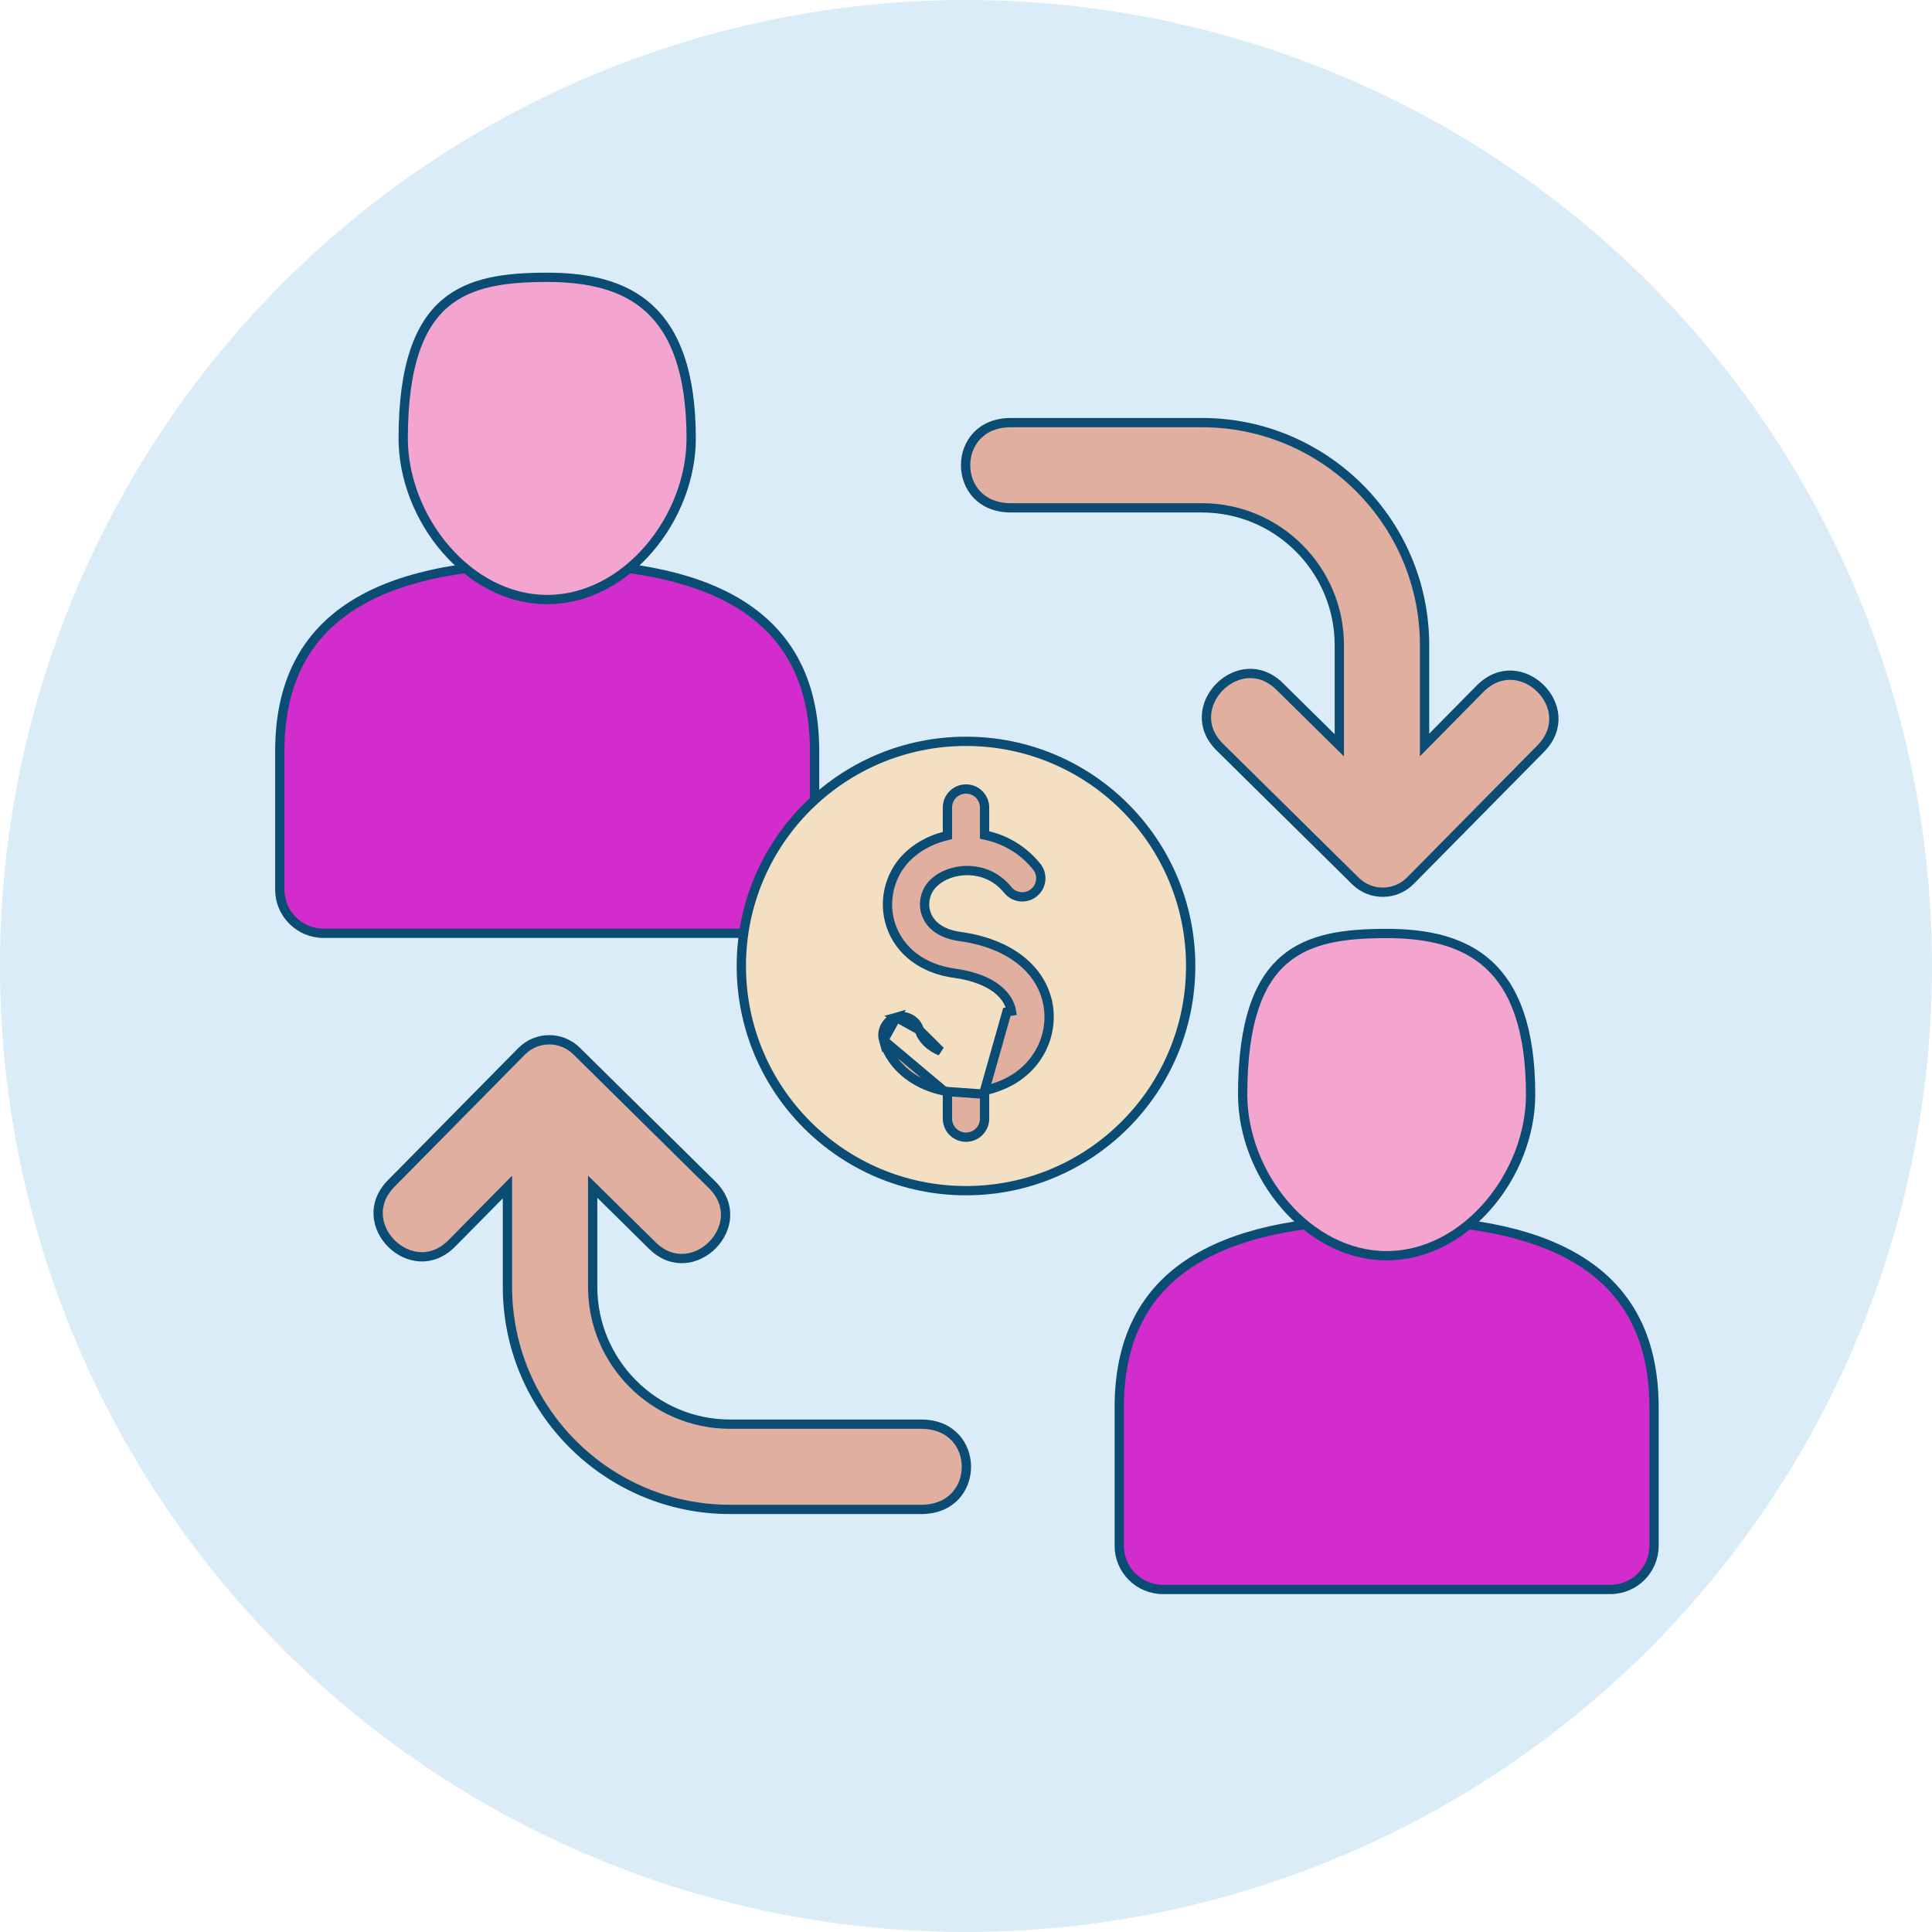
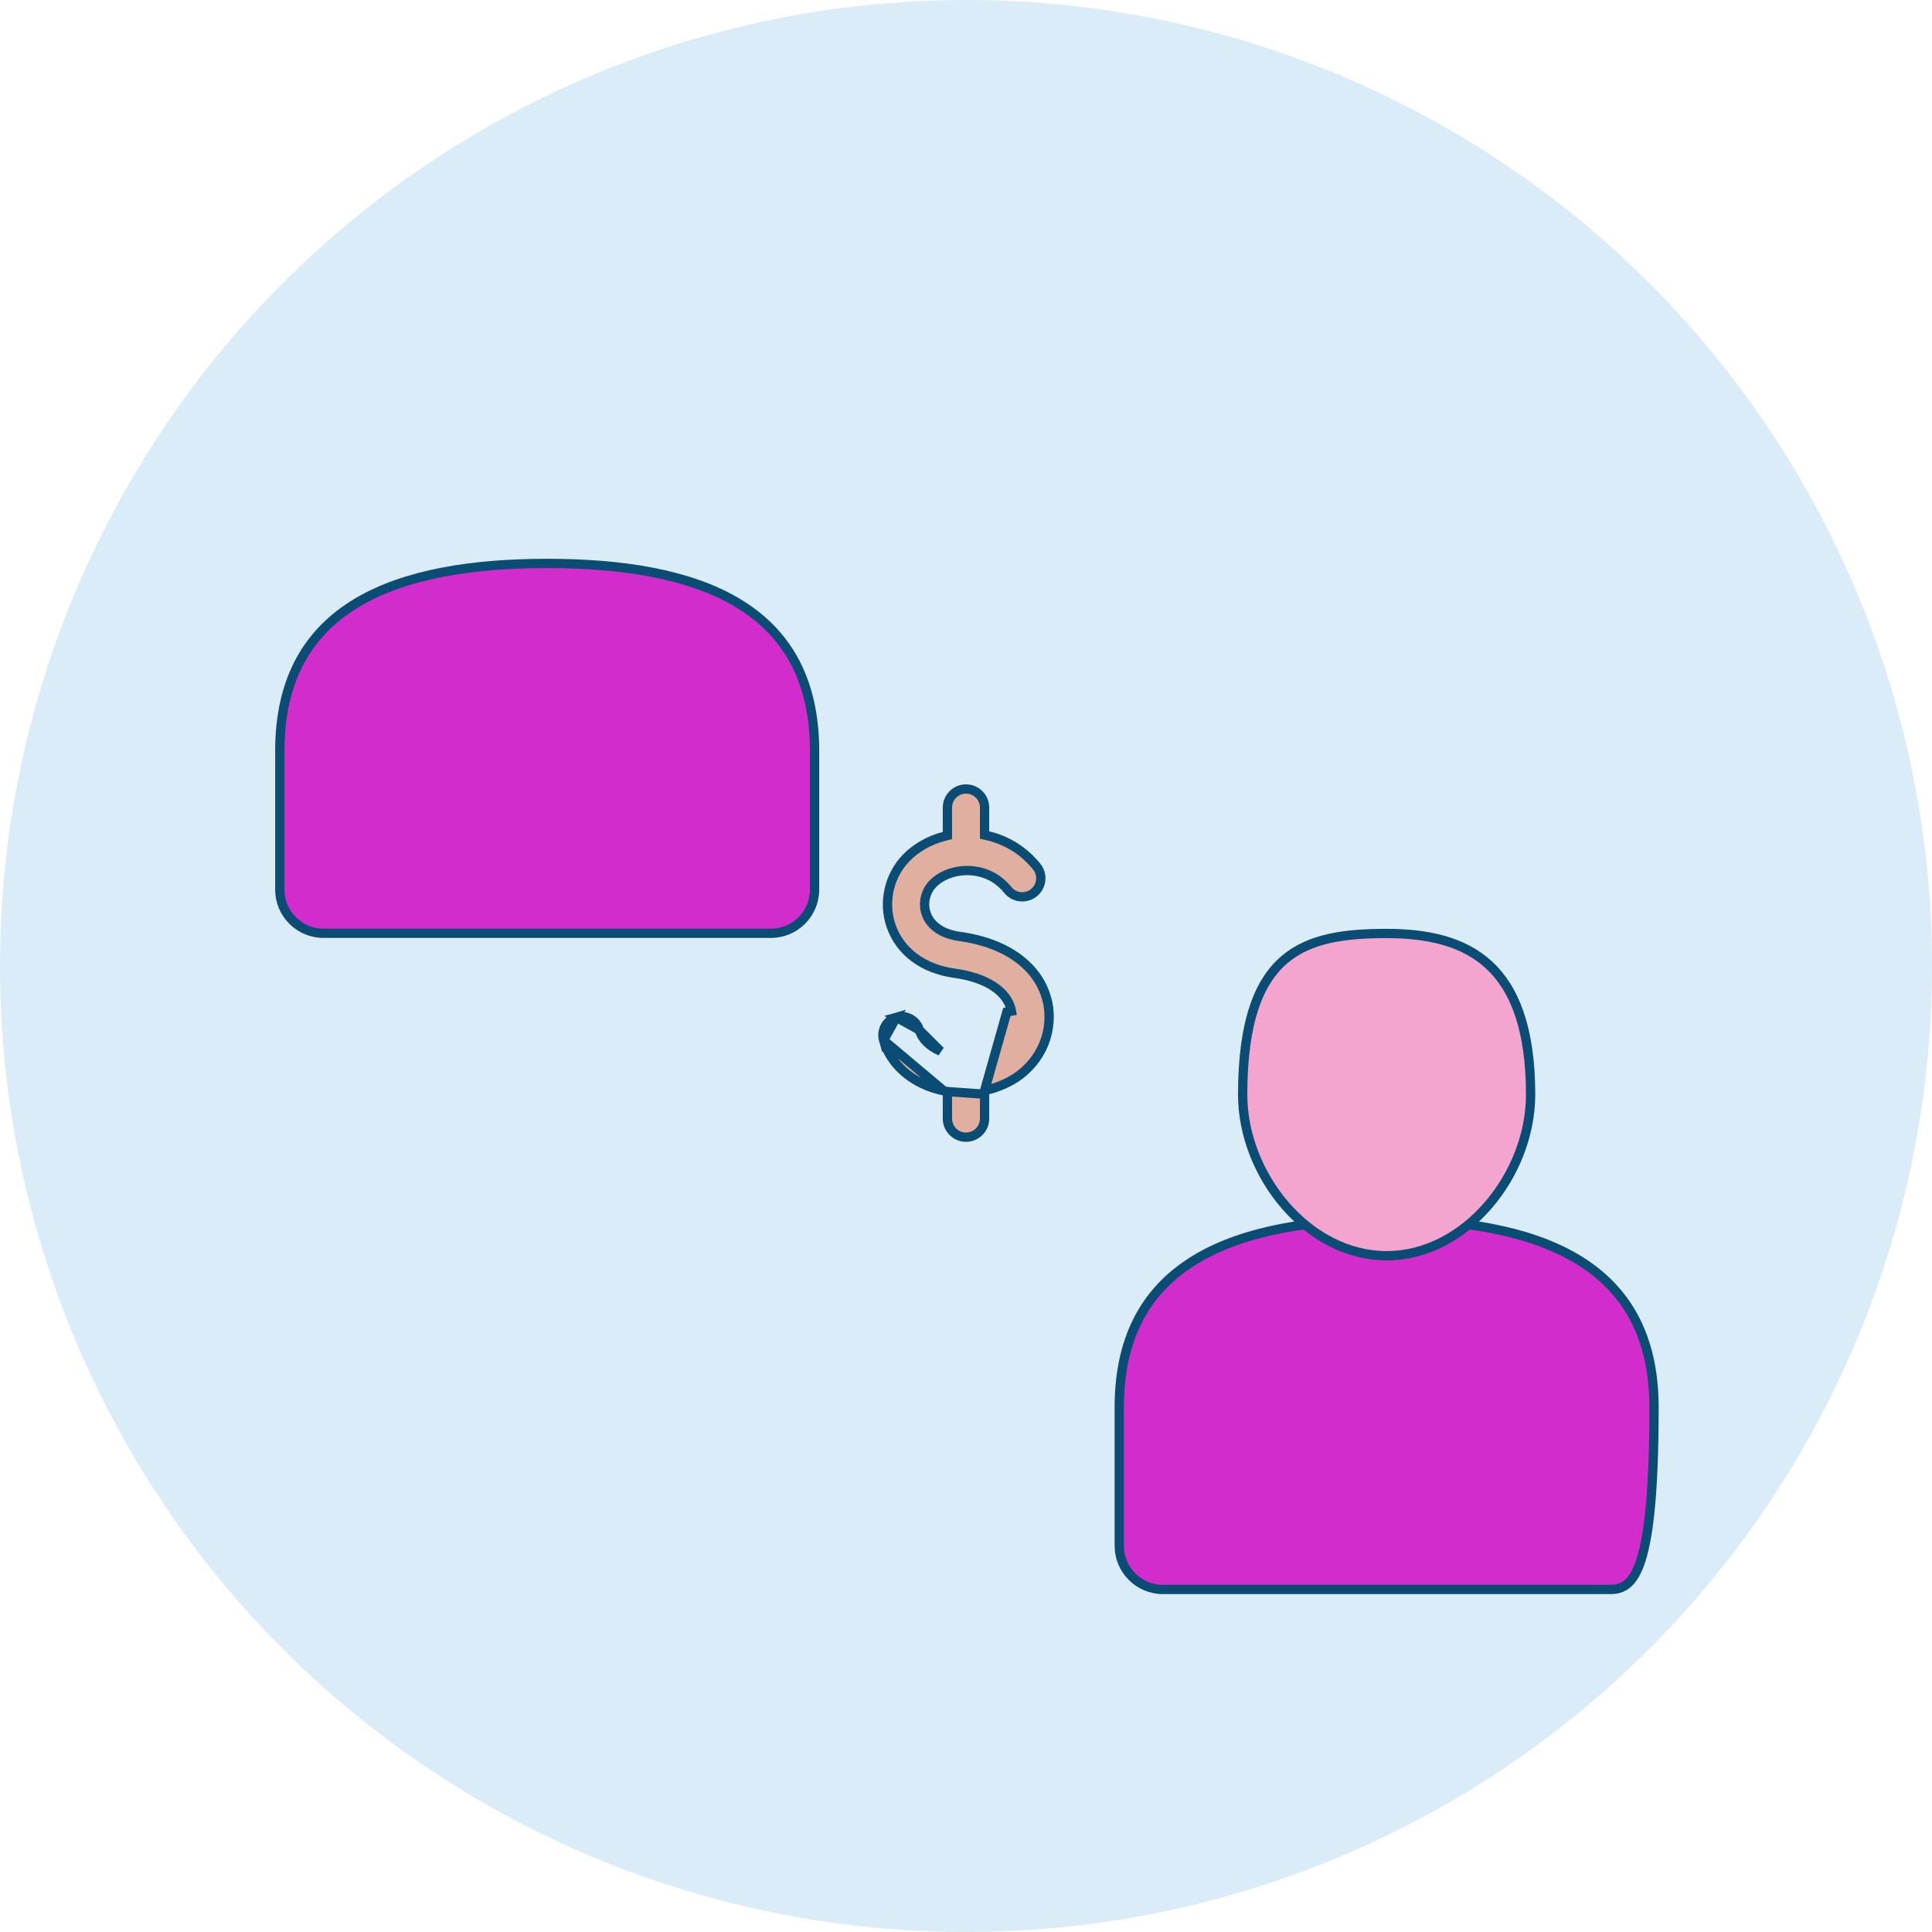
<svg xmlns="http://www.w3.org/2000/svg" width="104" height="104" viewBox="0 0 104 104" fill="none">
  <circle cx="52" cy="52" r="52" fill="#D9ECF7" />
  <path d="M43.849 40.682H43.849V47.887C43.849 49.186 42.795 50.239 41.497 50.239H17.415C16.116 50.239 15.062 49.186 15.062 47.887V40.432C15.062 36.471 16.66 33.968 19.229 32.438C21.821 30.896 25.427 30.33 29.456 30.33C33.485 30.33 37.09 30.896 39.682 32.438C42.251 33.968 43.849 36.471 43.849 40.432V40.682Z" fill="#D32CCC" stroke="#0B4C74" stroke-width="0.5" />
-   <path d="M37.206 23.601C37.206 25.745 36.335 27.919 34.923 29.556C33.512 31.193 31.576 32.274 29.456 32.274C27.334 32.274 25.399 31.193 23.988 29.556C22.576 27.919 21.705 25.745 21.705 23.601C21.705 19.629 22.596 17.49 23.96 16.33C25.333 15.163 27.249 14.928 29.456 14.928C31.641 14.928 33.564 15.342 34.944 16.603C36.32 17.861 37.206 20.01 37.206 23.601Z" fill="#F3A5D0" stroke="#0B4C74" stroke-width="0.5" />
-   <path d="M89.036 75.754V83.209C89.036 84.508 87.983 85.561 86.684 85.561H62.602C61.303 85.561 60.25 84.508 60.25 83.209V75.754C60.25 71.793 61.847 69.29 64.417 67.76C67.008 66.218 70.614 65.652 74.643 65.652C78.672 65.652 82.278 66.218 84.869 67.76C87.439 69.29 89.036 71.793 89.036 75.754Z" fill="#D32CCC" stroke="#0B4C74" stroke-width="0.5" />
+   <path d="M89.036 75.754C89.036 84.508 87.983 85.561 86.684 85.561H62.602C61.303 85.561 60.25 84.508 60.25 83.209V75.754C60.25 71.793 61.847 69.29 64.417 67.76C67.008 66.218 70.614 65.652 74.643 65.652C78.672 65.652 82.278 66.218 84.869 67.76C87.439 69.29 89.036 71.793 89.036 75.754Z" fill="#D32CCC" stroke="#0B4C74" stroke-width="0.5" />
  <path d="M82.393 58.923C82.393 61.067 81.523 63.241 80.111 64.878C78.699 66.514 76.764 67.596 74.643 67.596C72.522 67.596 70.587 66.514 69.175 64.878C67.763 63.241 66.893 61.067 66.893 58.923C66.893 54.951 67.783 52.812 69.148 51.652C70.521 50.485 72.437 50.25 74.643 50.25C76.828 50.25 78.752 50.663 80.132 51.925C81.507 53.183 82.393 55.332 82.393 58.923Z" fill="#F3A5D0" stroke="#0B4C74" stroke-width="0.5" />
-   <path d="M49.614 81.252H49.58H39.298C32.691 81.252 27.316 75.876 27.316 69.269V64.507V63.898L26.887 64.332L24.332 66.921C23.781 67.479 23.174 67.681 22.611 67.652C22.041 67.624 21.495 67.359 21.08 66.95C20.666 66.541 20.394 65.999 20.358 65.429C20.322 64.866 20.516 64.256 21.066 63.698L28.078 56.594C28.889 55.772 30.212 55.764 31.034 56.574L38.331 63.776C38.886 64.324 39.085 64.928 39.056 65.491C39.026 66.06 38.761 66.605 38.352 67.02C37.942 67.435 37.4 67.707 36.832 67.744C36.27 67.781 35.663 67.589 35.108 67.041L32.33 64.3L31.904 63.88V64.478V69.269C31.904 73.346 35.221 76.663 39.298 76.663H49.581C50.415 76.663 51.02 76.957 51.417 77.38C51.818 77.806 52.022 78.379 52.022 78.958C52.022 79.536 51.818 80.109 51.417 80.535C51.025 80.952 50.431 81.244 49.614 81.252ZM79.24 37.512V37.513L79.668 37.079C80.219 36.521 80.826 36.32 81.389 36.348C81.959 36.377 82.505 36.641 82.92 37.05C83.335 37.459 83.606 38.002 83.642 38.571C83.678 39.135 83.484 39.744 82.934 40.302L75.922 47.407C75.111 48.228 73.788 48.237 72.966 47.426L65.67 40.225C65.114 39.677 64.915 39.072 64.944 38.509C64.974 37.941 65.239 37.395 65.649 36.98C66.058 36.566 66.6 36.293 67.168 36.256C67.73 36.219 68.337 36.411 68.893 36.959L69.068 36.781L68.893 36.959L71.671 39.701L72.096 40.121V39.523V34.731C72.096 30.654 68.779 27.337 64.702 27.337H54.42C53.586 27.337 52.981 27.043 52.583 26.621C52.182 26.194 51.978 25.622 51.978 25.043C51.978 24.464 52.182 23.891 52.583 23.465C52.981 23.042 53.586 22.749 54.42 22.749H64.702C71.309 22.749 76.685 28.124 76.685 34.731V39.493V40.102L77.113 39.668L79.24 37.512Z" fill="#E0AFA0" stroke="#0B4C74" stroke-width="0.5" />
-   <path d="M64.094 52C64.094 58.679 58.679 64.094 52 64.094C45.321 64.094 39.906 58.679 39.906 52C39.906 45.321 45.321 39.906 52 39.906C58.679 39.906 64.094 45.321 64.094 52Z" fill="#F3DFC1" stroke="#0B4C74" stroke-width="0.5" />
  <path d="M53 58.709L53.188 58.661C53.595 58.557 53.991 58.405 54.363 58.205C55.892 57.385 56.711 55.723 56.414 54.075M53 58.709L54.2 54.475L54.446 54.43C54.446 54.43 54.446 54.43 54.446 54.43C54.346 53.88 53.985 53.423 53.458 53.082C52.931 52.741 52.226 52.506 51.398 52.392C49.675 52.157 48.441 51.214 47.964 49.833C47.53 48.575 47.852 47.14 48.782 46.181C49.314 45.633 50.026 45.232 50.814 45.023L51 44.974V44.782V43.472C51 42.92 51.448 42.472 52 42.472C52.552 42.472 53 42.92 53 43.472V44.751V44.949L53.193 44.994C54.212 45.235 55.118 45.802 55.804 46.648C56.152 47.076 56.087 47.706 55.658 48.054L55.658 48.054C55.229 48.402 54.6 48.337 54.251 47.908C53.589 47.093 52.765 46.89 52.195 46.864L52.195 46.864C51.444 46.832 50.686 47.092 50.217 47.574L50.217 47.574C49.807 47.997 49.664 48.626 49.855 49.181L49.855 49.181C50.095 49.876 50.777 50.289 51.669 50.411C54.341 50.777 56.071 52.173 56.414 54.075M53 58.709V58.903M53 58.709V58.903M56.414 54.075L56.66 54.031L56.414 54.075ZM53 58.903V60.215C53 60.768 52.552 61.215 52 61.215C51.448 61.215 51 60.768 51 60.215V58.963V58.759M53 58.903L51 58.759M51 58.759L50.801 58.718M51 58.759L50.801 58.718M50.801 58.718C50.474 58.651 50.153 58.552 49.845 58.422C48.688 57.933 47.865 57.045 47.566 55.998L47.566 55.998M50.801 58.718L47.566 55.998M47.566 55.998C47.414 55.467 47.721 54.913 48.252 54.761L47.566 55.998ZM49.489 55.448L49.489 55.448C49.337 54.917 48.785 54.61 48.252 54.761L49.489 55.448ZM49.489 55.448C49.63 55.943 50.064 56.343 50.624 56.58L49.489 55.448Z" fill="#E0AFA0" stroke="#0B4C74" stroke-width="0.5" />
</svg>